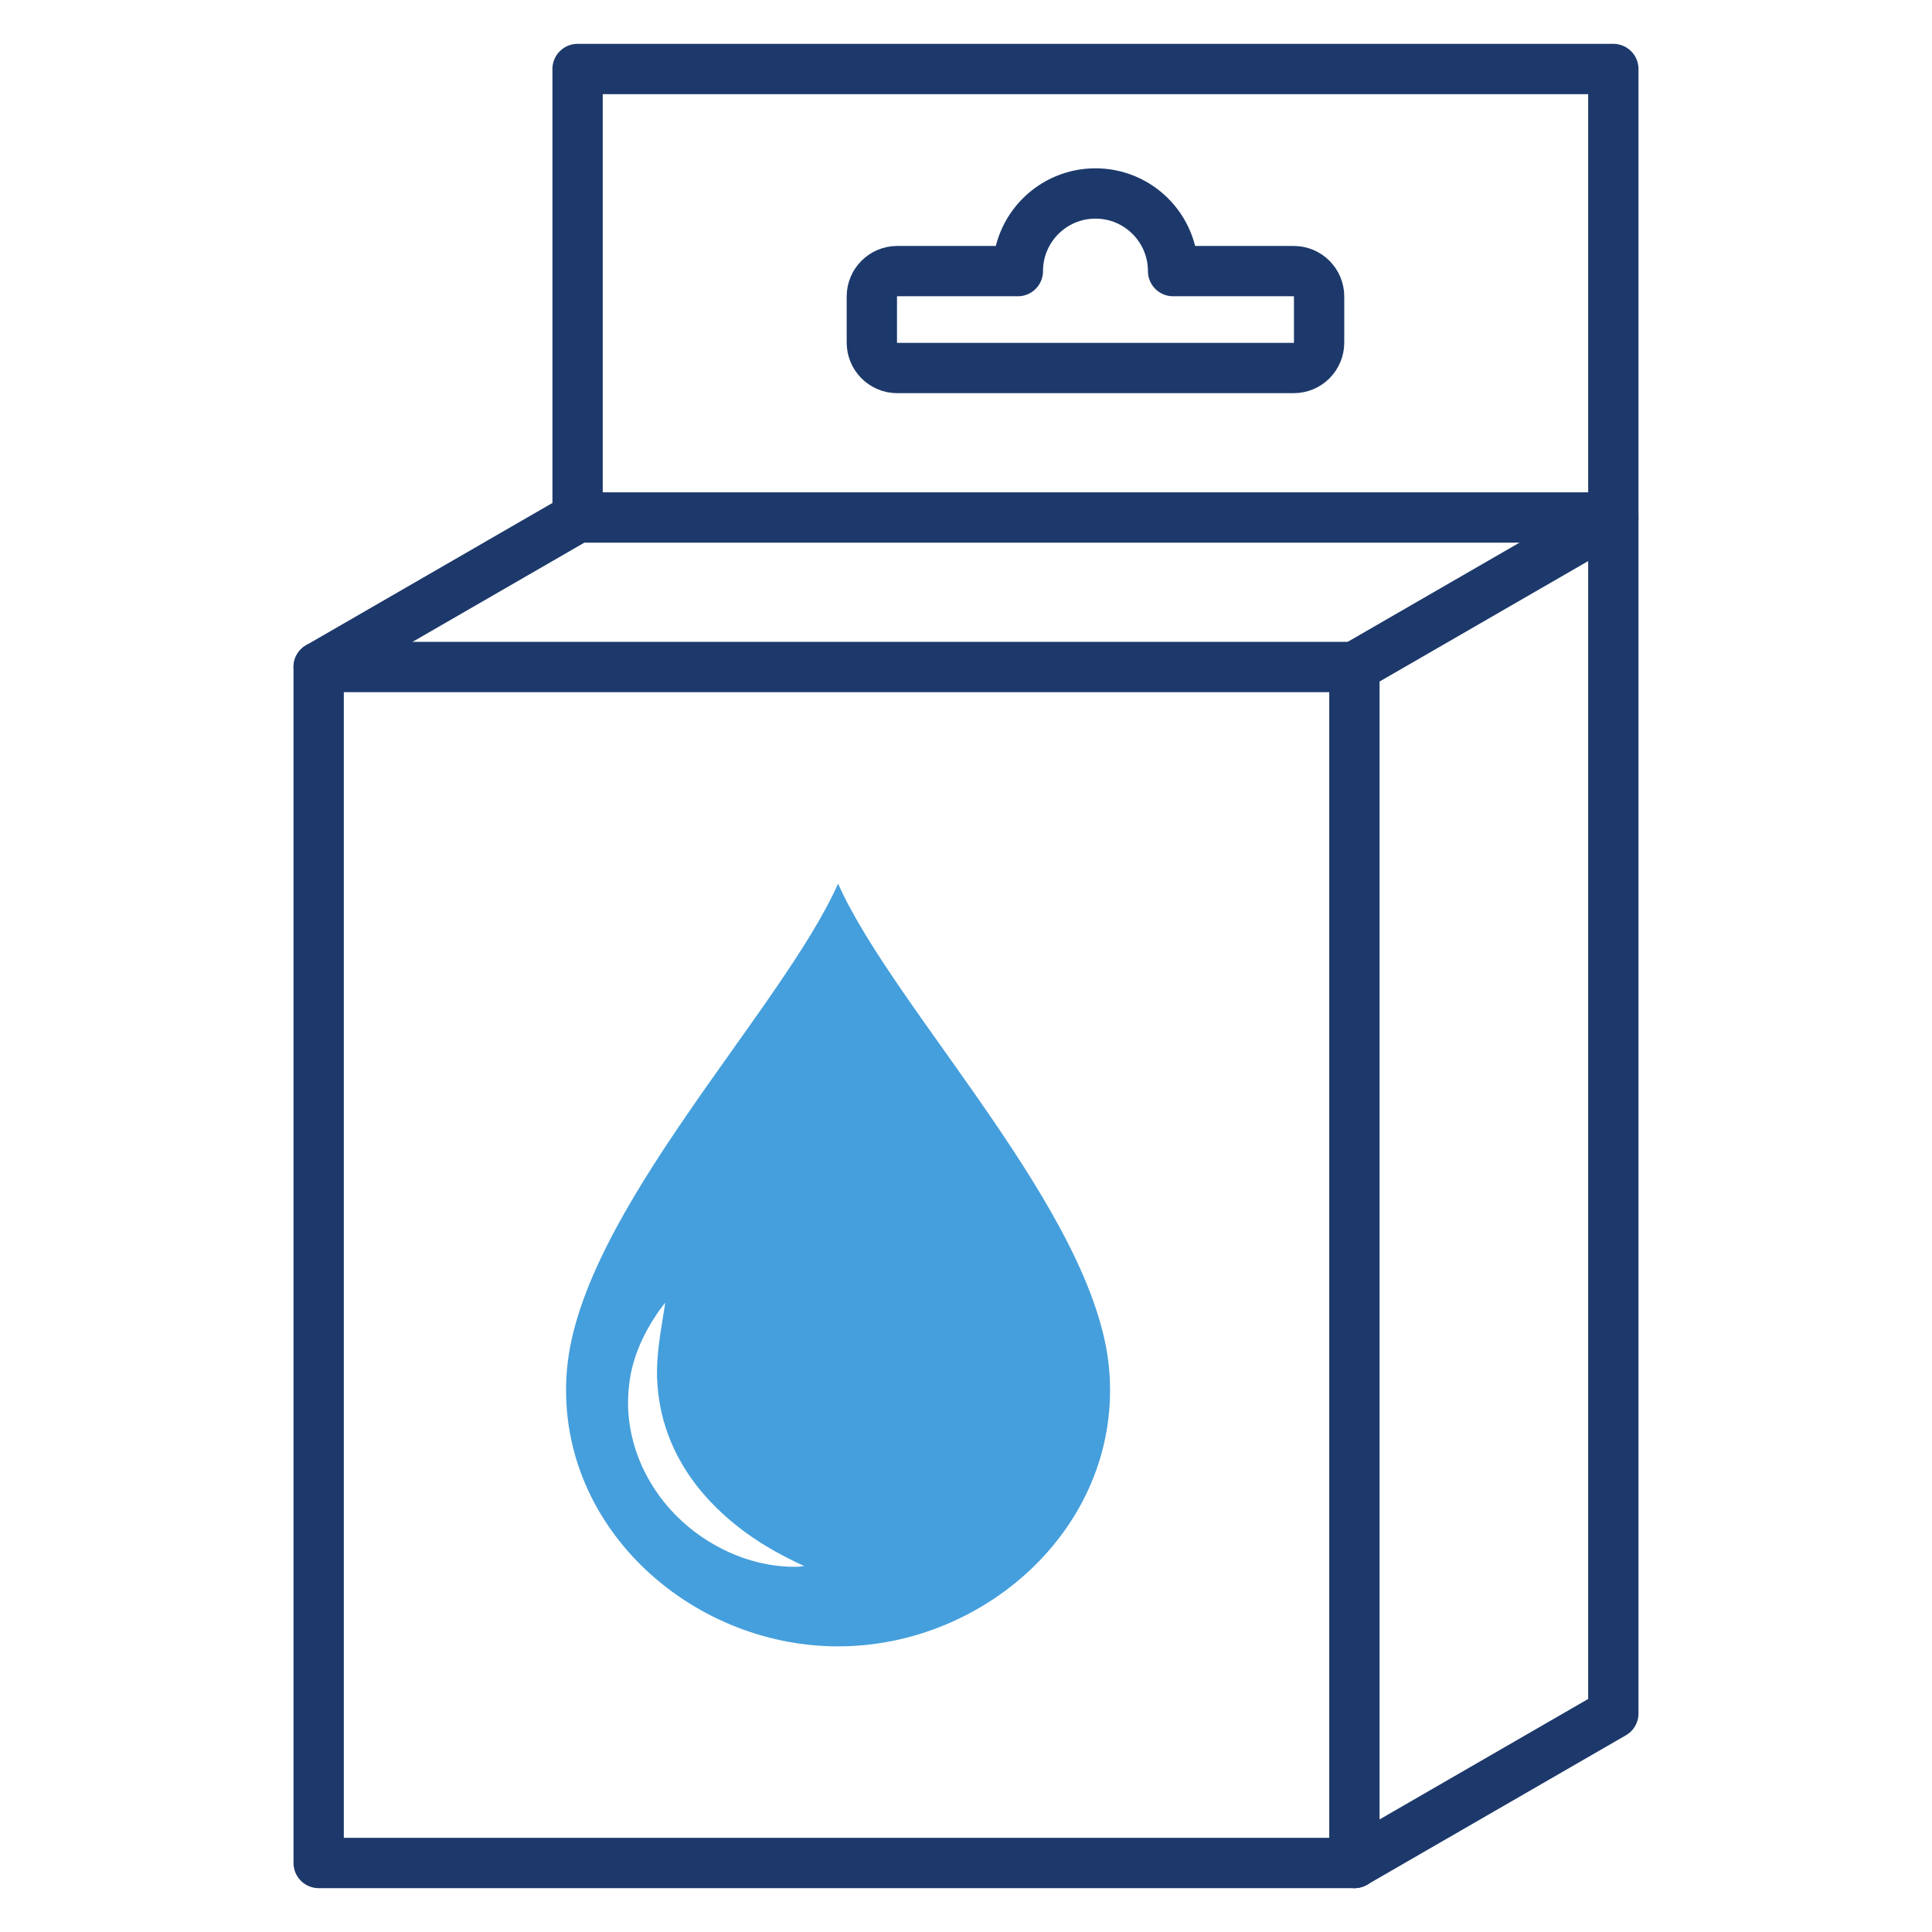
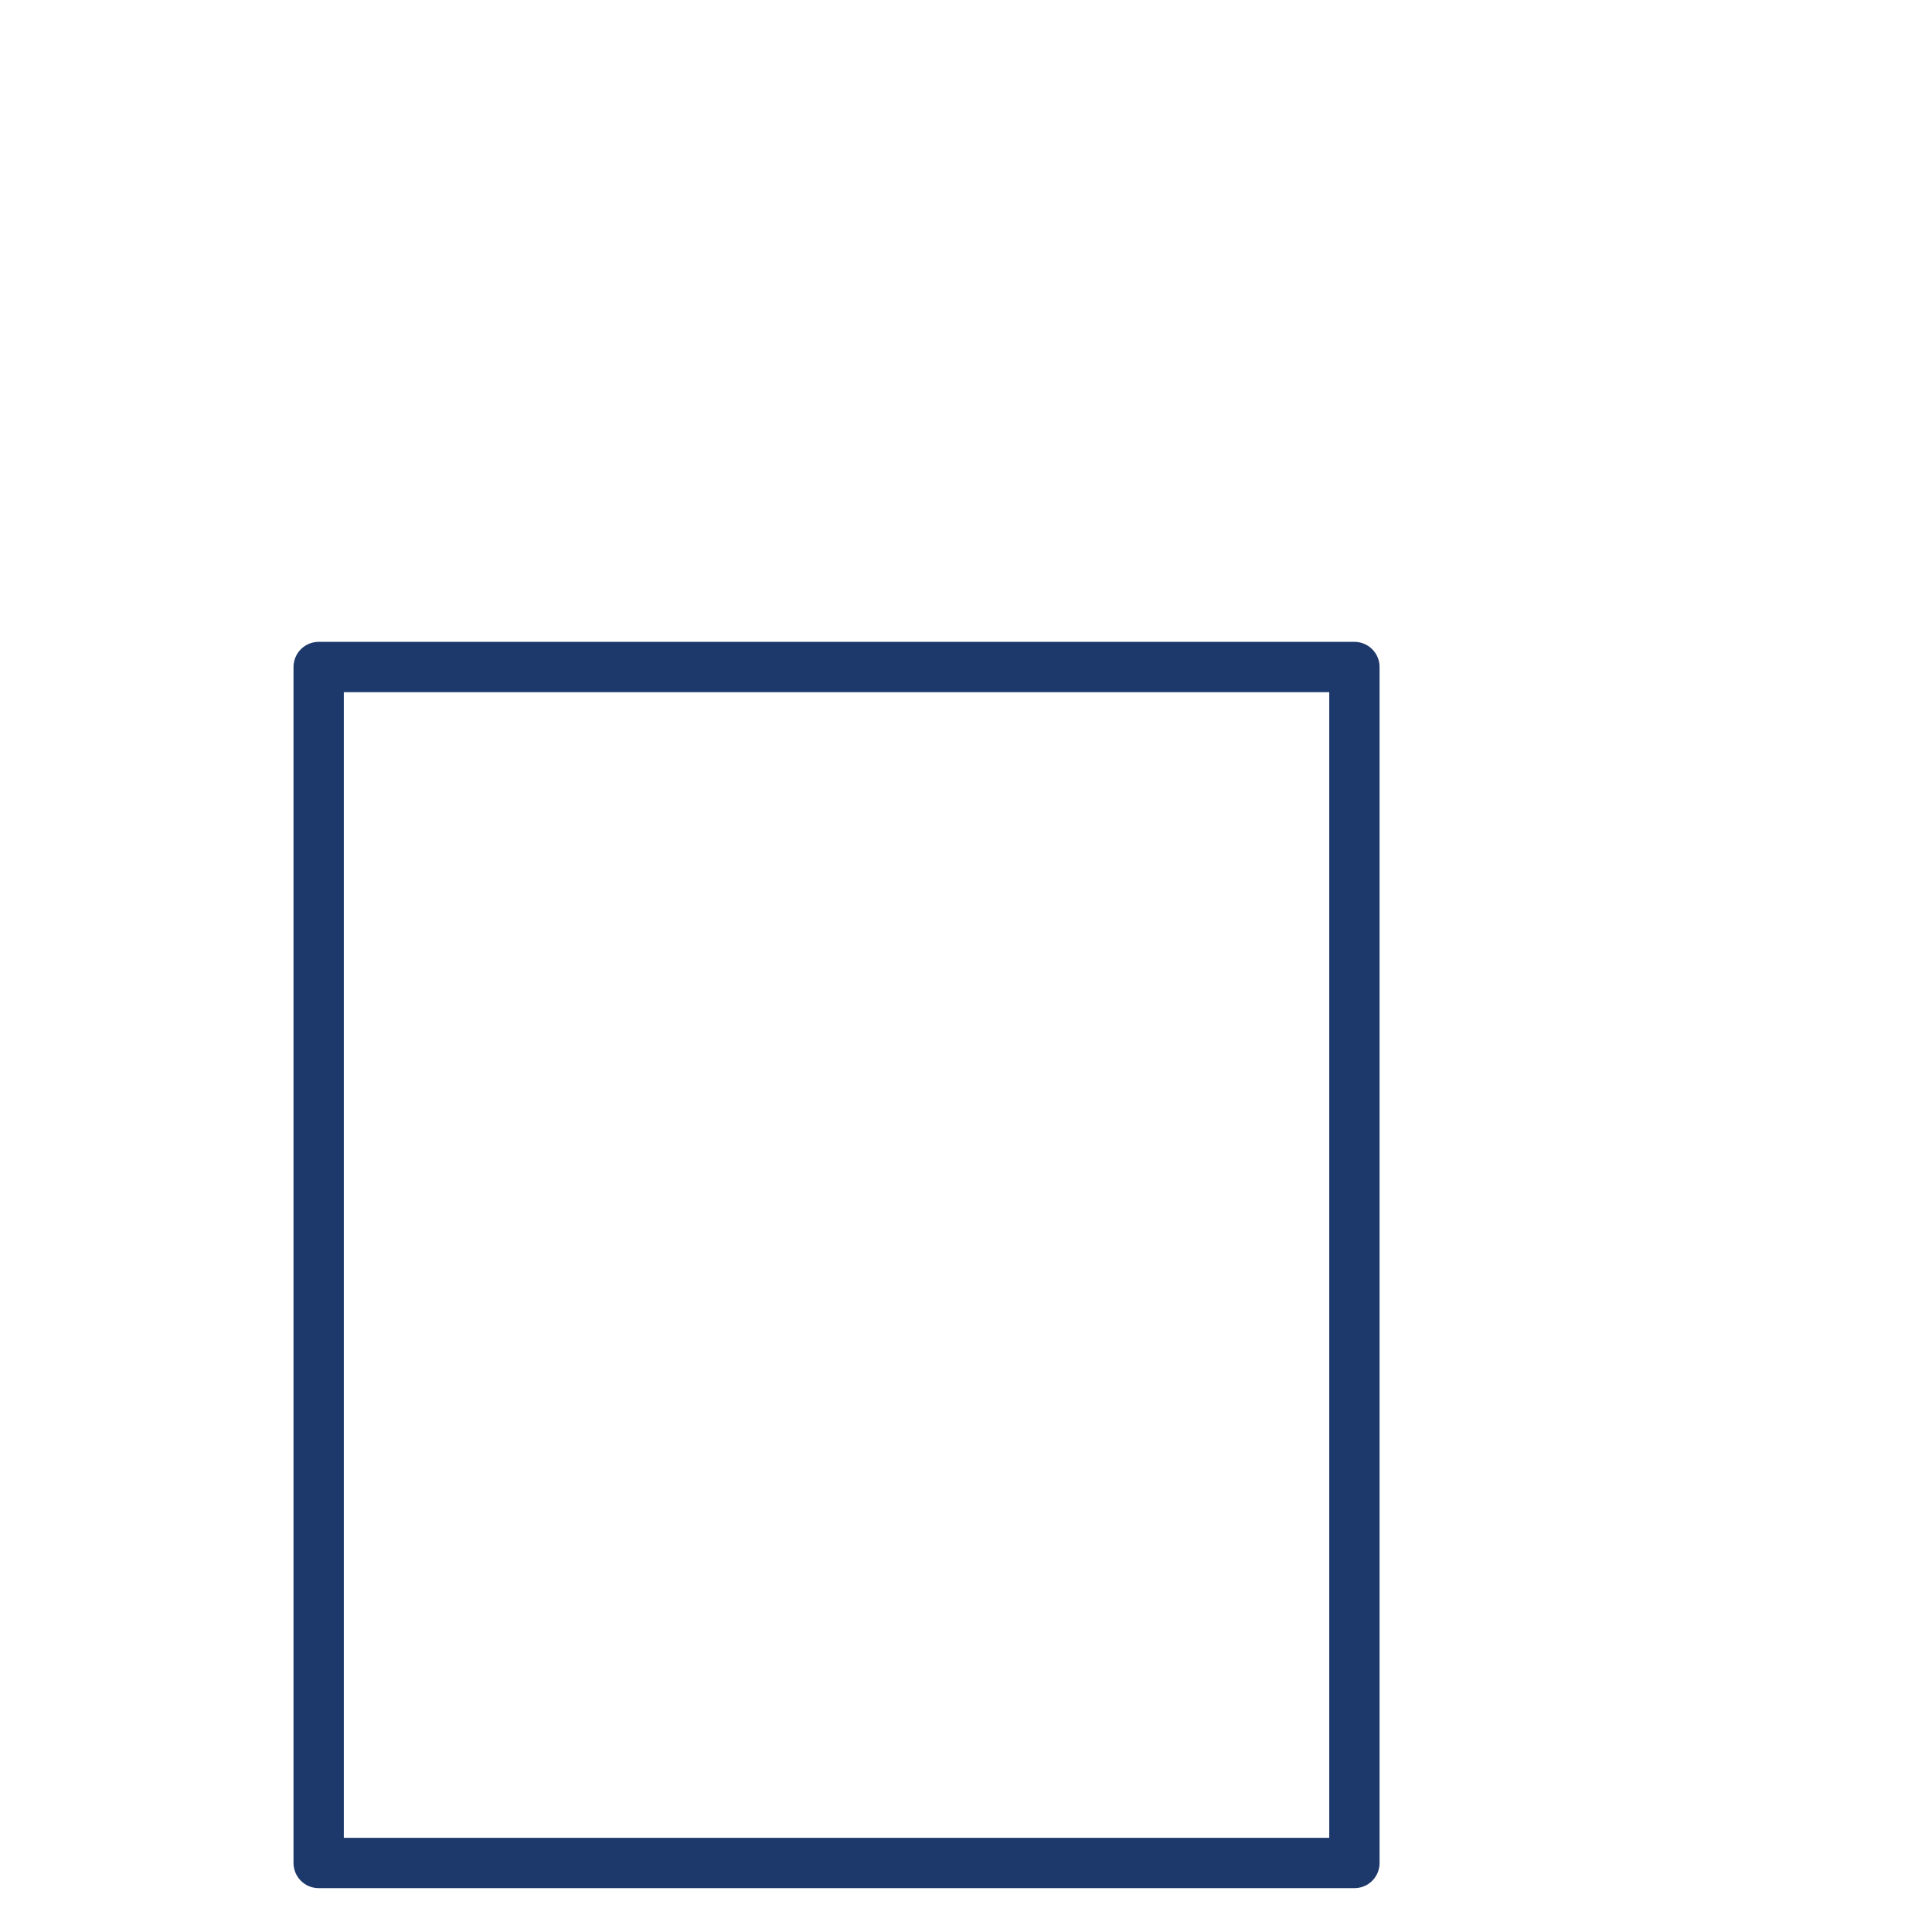
<svg xmlns="http://www.w3.org/2000/svg" id="Isolation_Mode" version="1.1" viewBox="0 0 864 864">
  <defs>
    <style>
      .st0 {
        fill: #459fdc;
      }

      .st1 {
        fill: none;
        stroke: #1d396b;
        stroke-linecap: round;
        stroke-linejoin: round;
        stroke-width: 22.5px;
      }
    </style>
  </defs>
  <g>
    <rect class="st1" x="142.51" y="298.29" width="463.19" height="534.85" />
-     <polyline class="st1" points="605.7 833.14 721.49 766.28 721.49 231.43 605.7 298.29" />
-     <polyline class="st1" points="258.3 231.43 721.49 231.43 721.49 30.86 258.3 30.86 258.3 231.43 142.51 298.29" />
-     <path class="st1" d="M524.61,121.24c0-19.17-15.54-34.72-34.71-34.72s-34.71,15.54-34.71,34.72h-53.93c-6.28,0-11.37,5.09-11.37,11.37v20.6c0,6.28,5.09,11.37,11.37,11.37h177.28c6.28,0,11.37-5.09,11.37-11.37v-20.6c0-6.28-5.09-11.37-11.37-11.37h-53.93Z" />
  </g>
-   <path class="st0" d="M495.99,612.07c-6.26-69.88-96.08-160.36-121.2-216.9-25.11,56.54-114.93,147.02-121.2,216.9-6.19,69.03,54.26,124.19,121.2,124.19s127.38-55.16,121.2-124.19ZM357.88,700.58c-.59.03-1.32.08-2.17.1-.86,0-1.85-.02-2.98-.05-2.24-.08-4.93-.32-8.02-.8-.78-.09-1.56-.28-2.38-.44-.81-.17-1.66-.32-2.52-.53-1.71-.42-3.51-.89-5.35-1.48-1.87-.54-3.74-1.3-5.72-2.04-1.94-.8-3.93-1.7-5.94-2.72-4-2.05-8.1-4.53-12.06-7.53-.97-.77-1.98-1.51-2.94-2.34-.95-.83-1.93-1.65-2.88-2.52-.46-.45-.93-.89-1.39-1.34l-.7-.68-.35-.34-.18-.17-.09-.08c.1.11-.18-.2-.17-.18l-.04-.04c-.82-.87-1.63-1.75-2.46-2.62-3.64-4.11-6.75-8.45-9.42-13.16-2.66-4.71-4.81-9.72-6.34-14.83-1.54-5.11-2.45-10.31-2.79-15.35-.32-5.05-.02-9.93.66-14.45.09-.56.18-1.12.28-1.68l.16-.99.17-.75c.24-1.01.44-1.97.71-2.97.63-2.14,1.2-4.22,1.92-6,1.34-3.67,2.9-6.83,4.35-9.57,1.49-2.72,2.88-5.01,4.13-6.84,1.2-1.85,2.28-3.22,2.99-4.17.74-.93,1.13-1.43,1.13-1.43,0,0-.09.63-.26,1.8-.19,1.15-.46,2.85-.81,5-.36,2.13-.76,4.72-1.2,7.63-.39,2.92-.86,6.18-1.1,9.68-.18,1.78-.21,3.47-.28,5.22,0,.99-.02,1.99-.03,3.01v.77s-.01.1-.01.1c-.02.17.02-.18.02-.13v.04s.01.18.01.18l.02.36c.03.48.05.96.08,1.44.18,3.86.67,7.87,1.46,11.92,1.64,8.1,4.64,16.34,8.95,23.94,2.13,3.8,4.64,7.51,7.16,10.78.76.93,1.51,1.87,2.26,2.79.67.77,1.33,1.55,2,2.31.73.79,1.46,1.58,2.18,2.36.73.78,1.49,1.52,2.23,2.27,3,2.97,6.09,5.7,9.18,8.15,3.07,2.47,6.16,4.66,9.1,6.58,2.93,1.96,5.75,3.6,8.29,5.05,2.55,1.42,4.86,2.61,6.77,3.57.96.46,1.82.89,2.58,1.28.77.36,1.43.67,1.97.92,1.06.52,1.63.8,1.63.8,0,0-.63.04-1.81.12Z" />
</svg>